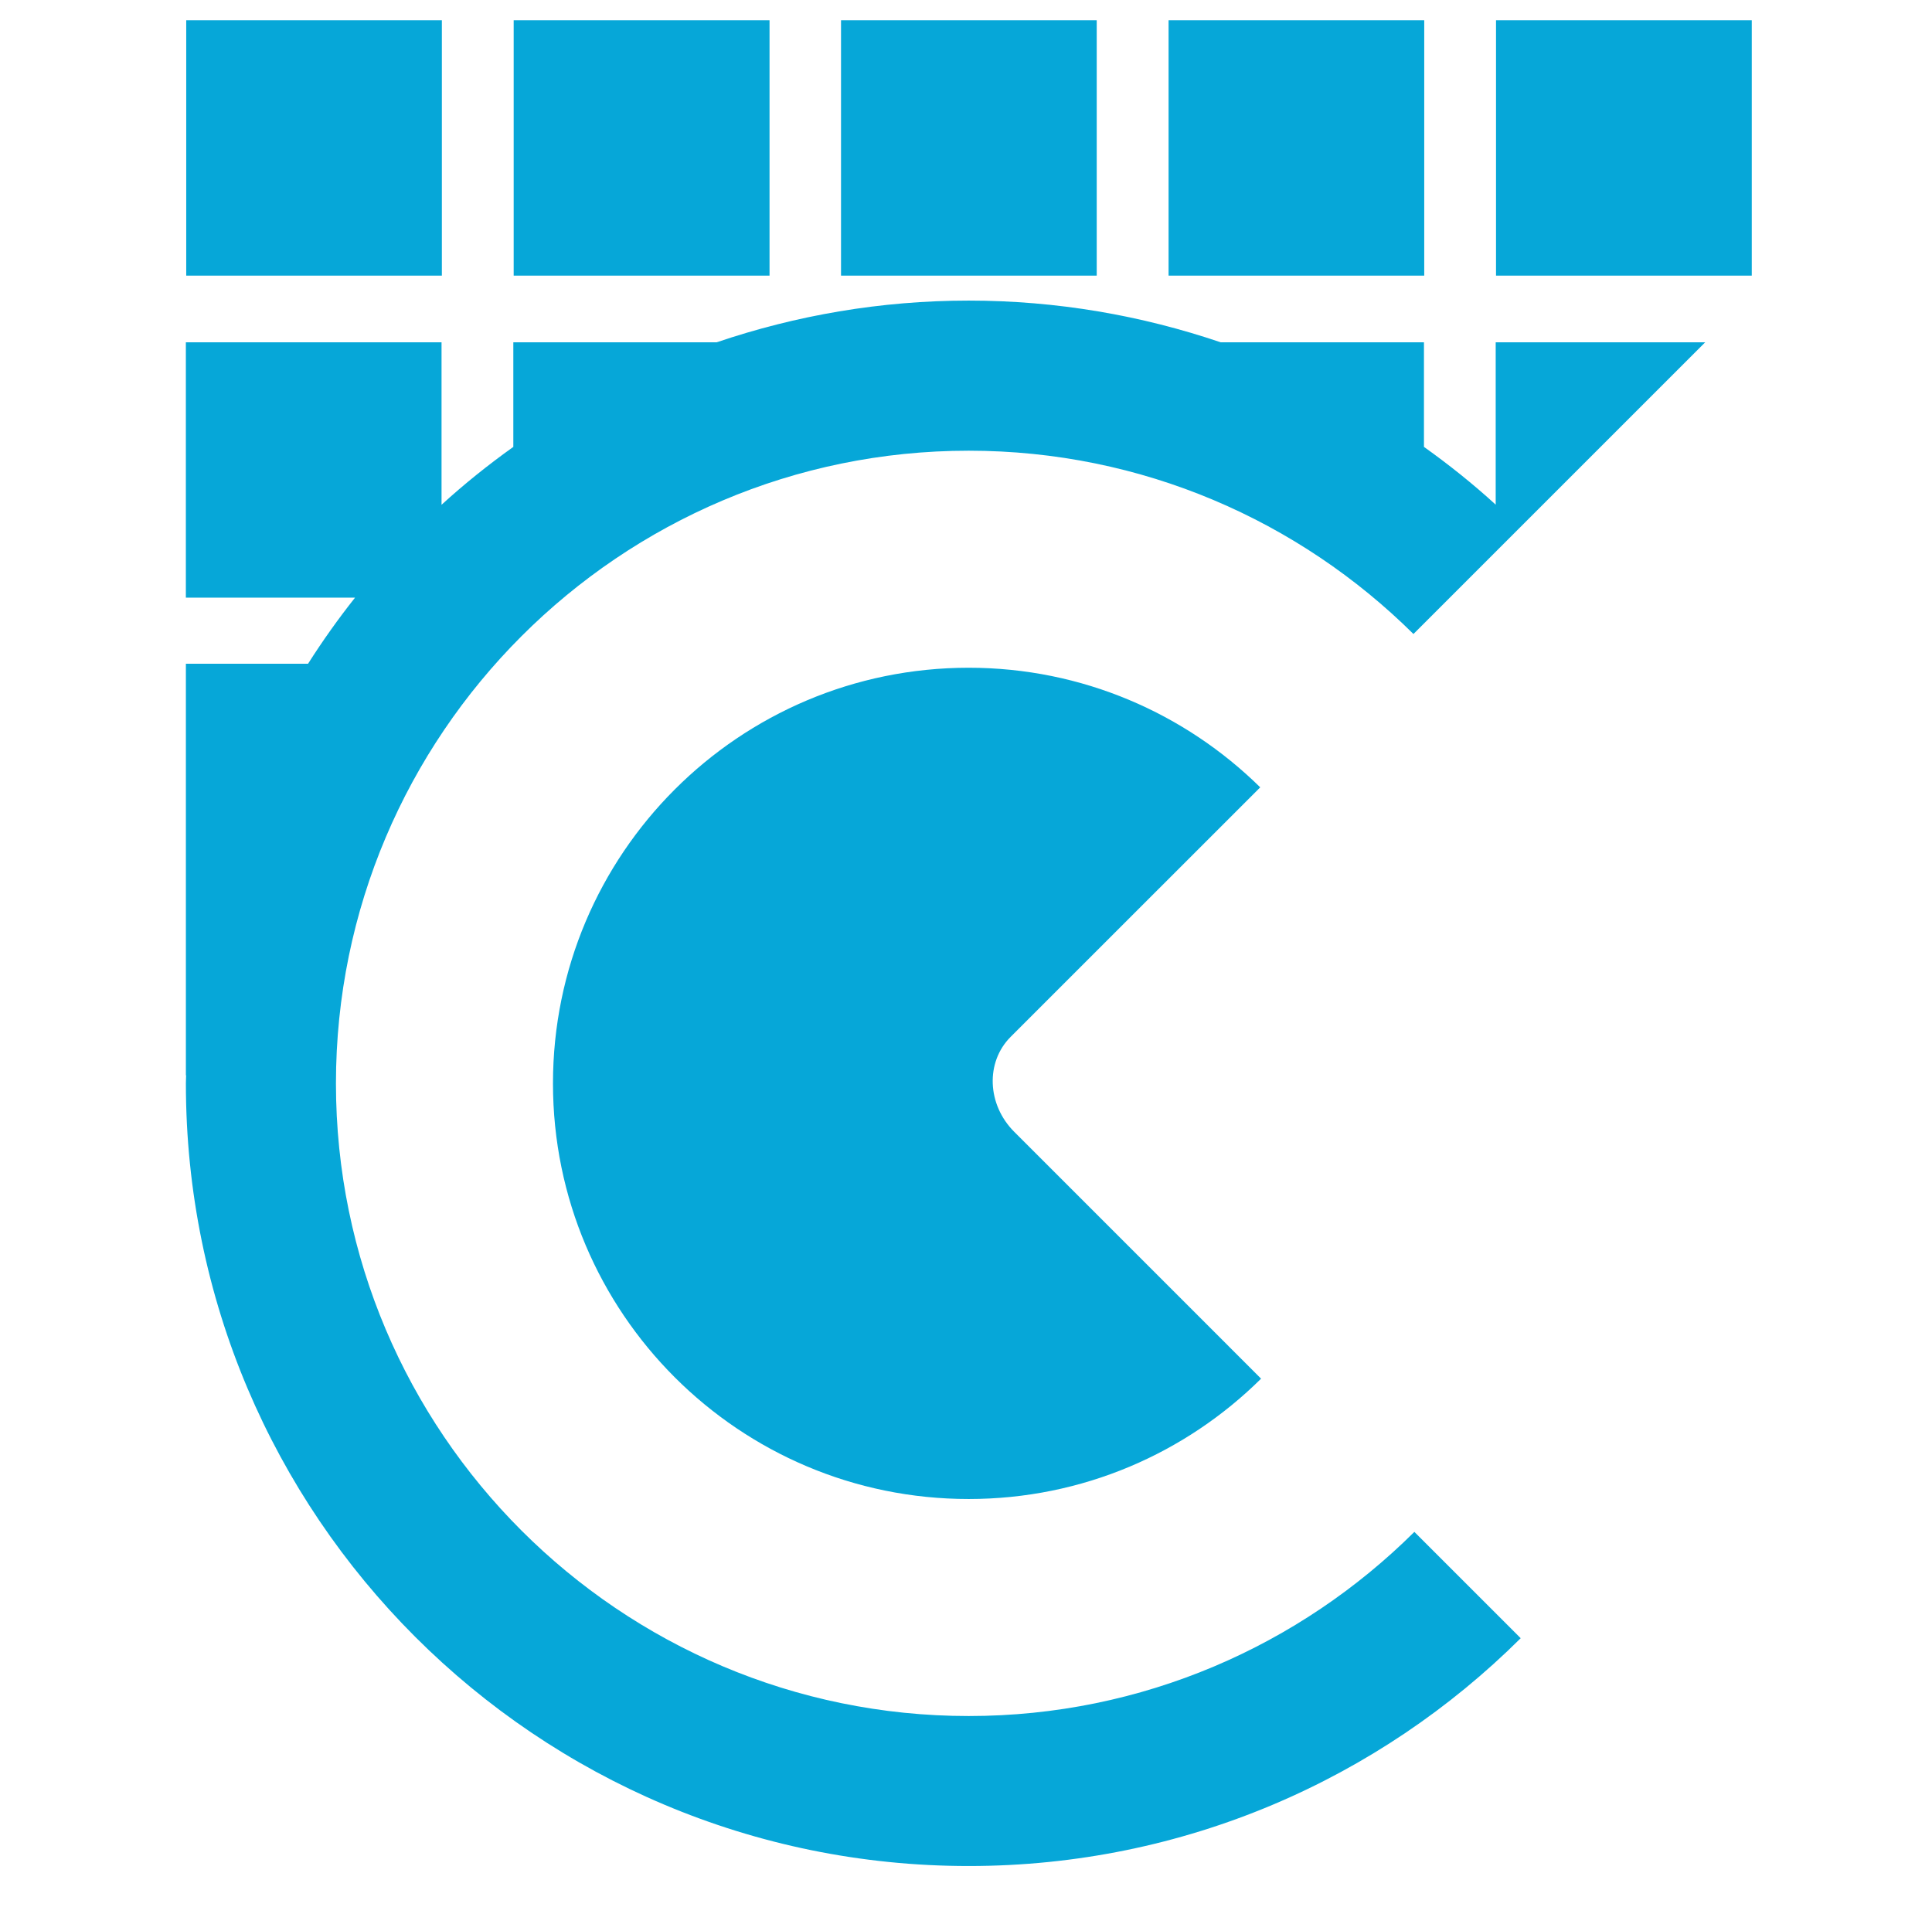
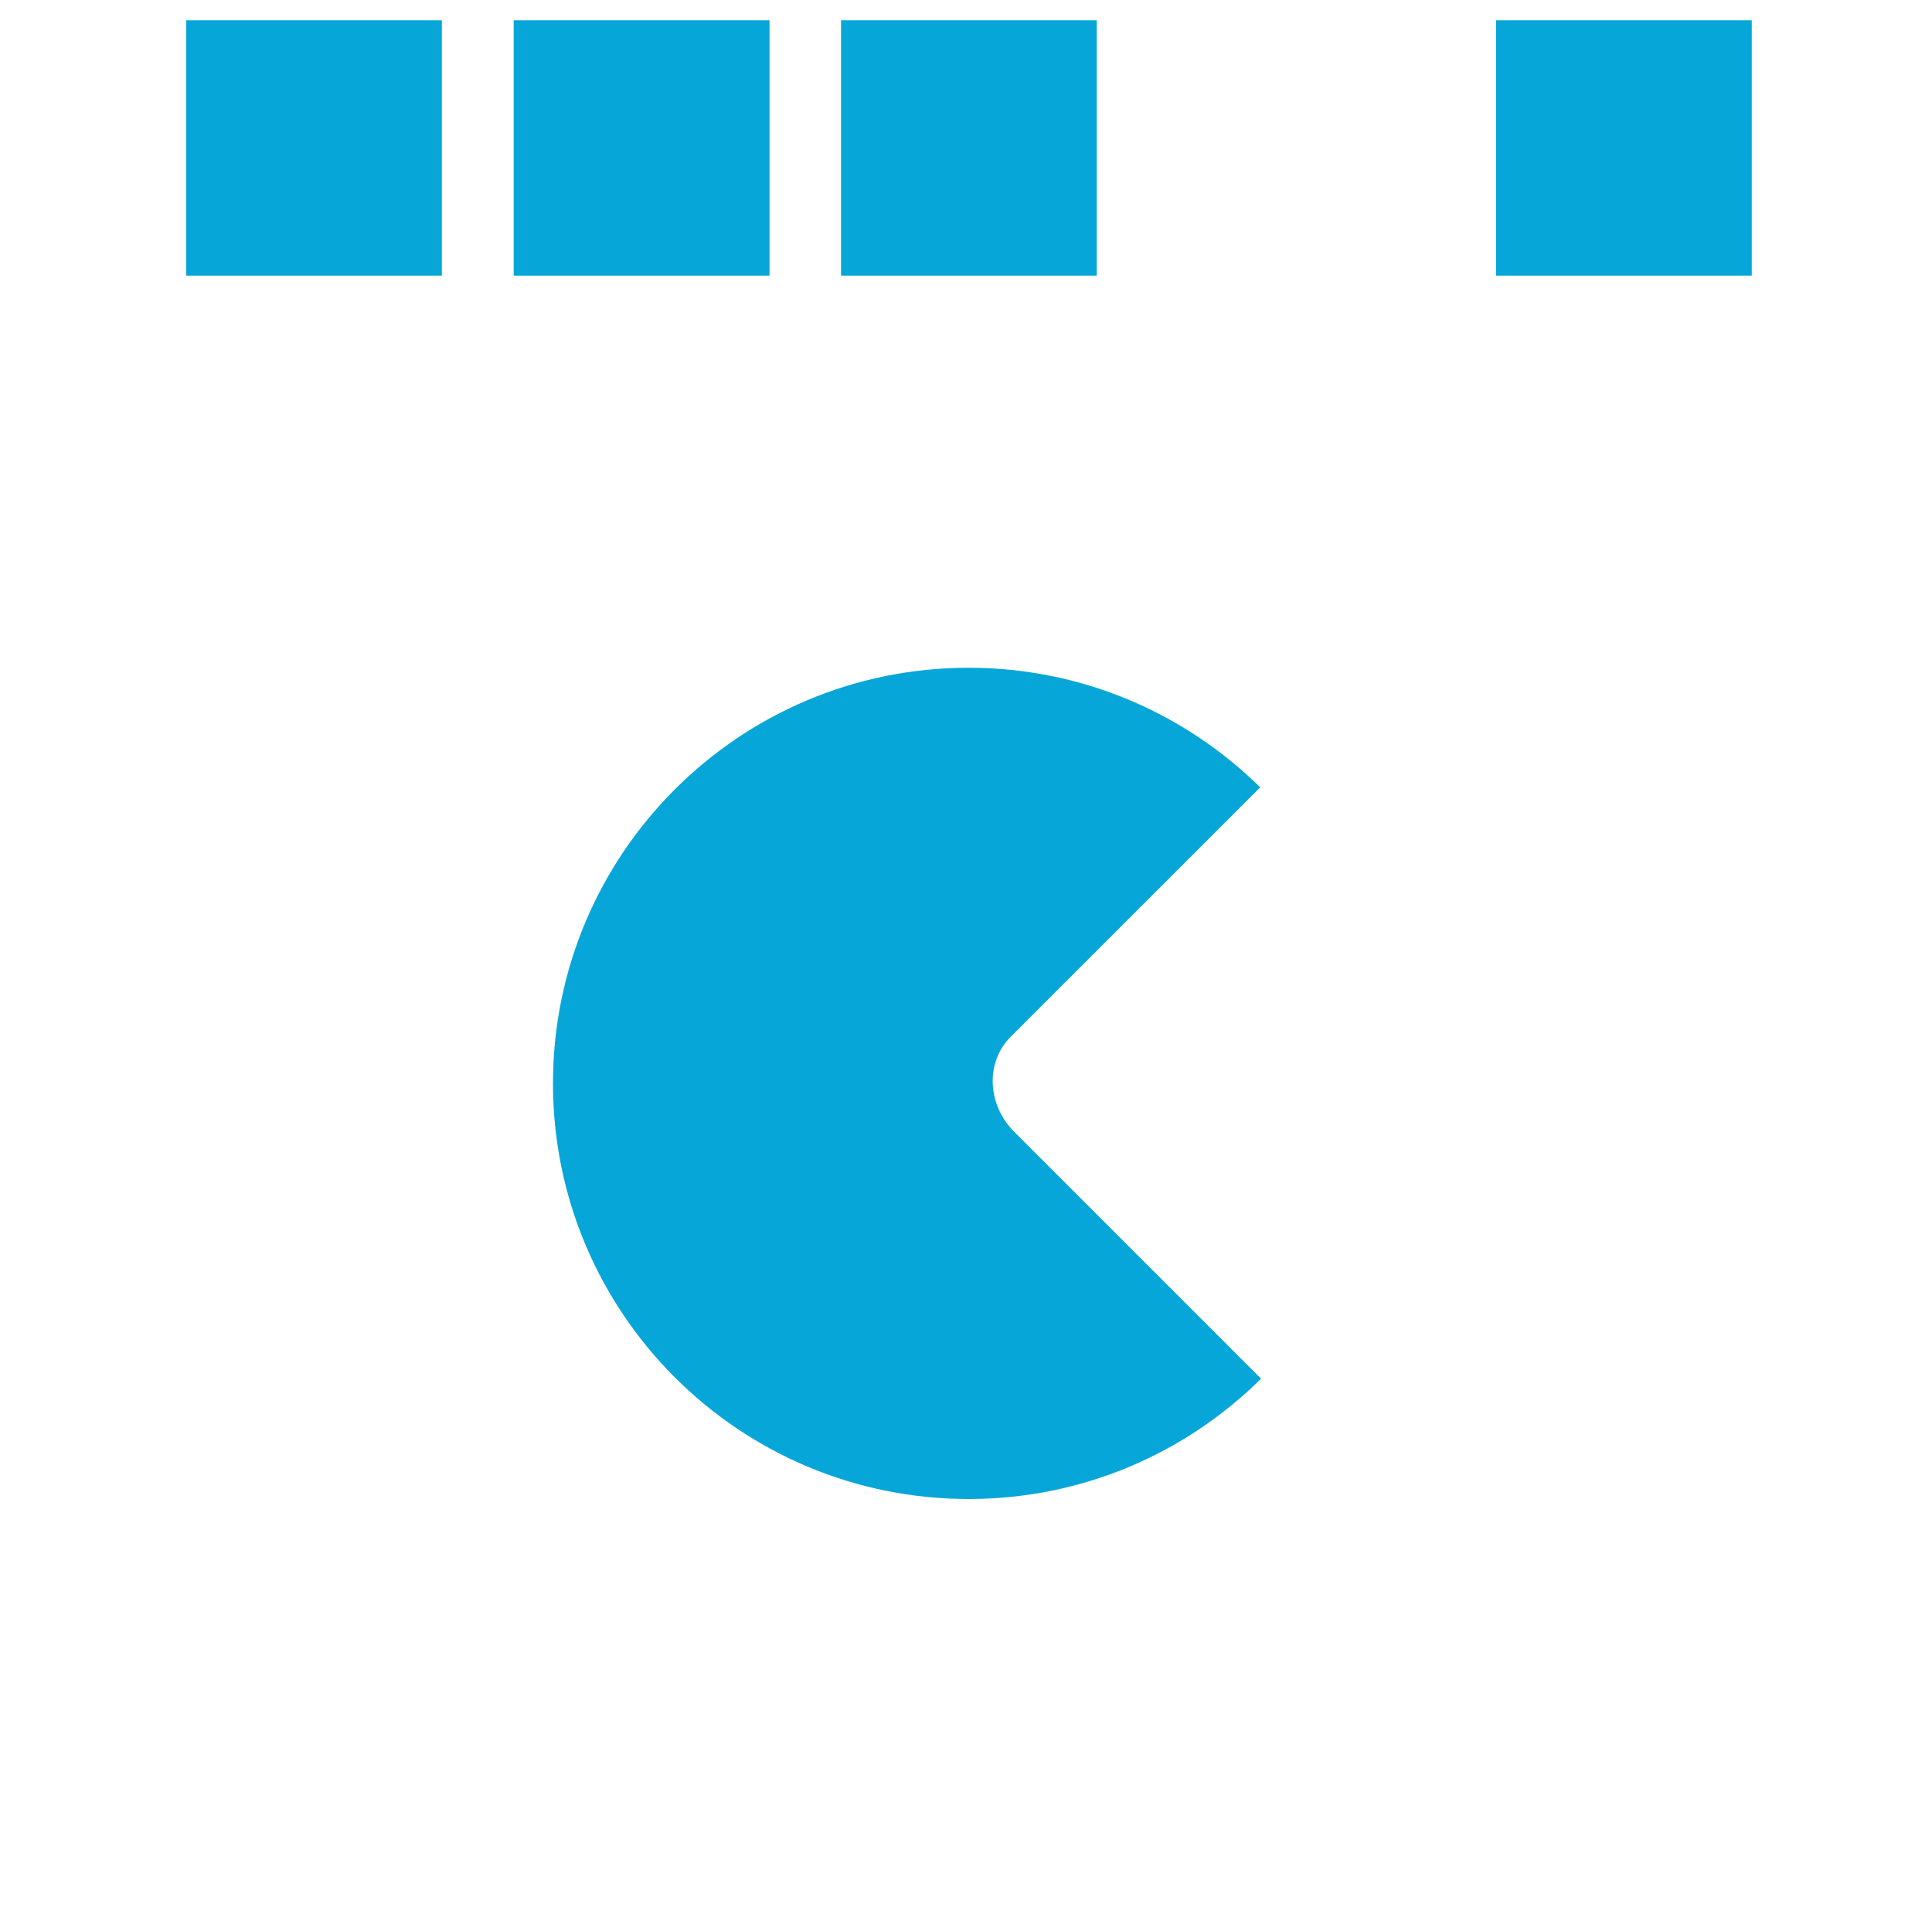
<svg xmlns="http://www.w3.org/2000/svg" version="1.1" id="Layer_1" x="0px" y="0px" width="83.377px" height="82.322px" viewBox="0 0 83.377 82.322" xml:space="preserve">
  <rect x="64.562" y="0.876" fill="#06A7D8" width="11.037" height="11.021" />
-   <rect x="50.431" y="0.876" fill="#06A7D8" width="11.033" height="11.021" />
  <rect x="36.295" y="0.876" fill="#06A7D8" width="11.035" height="11.021" />
  <rect x="22.168" y="0.876" fill="#06A7D8" width="11.042" height="11.021" />
  <rect x="8.037" y="0.876" fill="#06A7D8" width="11.032" height="11.021" />
-   <path fill="#06A7D8" d="M61.038,66.119c-4.938,4.907-11.737,7.948-19.233,7.948c-15.058,0-27.307-12.248-27.307-27.305 c0-15.059,12.249-27.309,27.307-27.309c7.478,0,14.26,3.023,19.194,7.912l12.589-12.59h-9.04v7.007 c-0.98-0.896-2.017-1.724-3.096-2.494v-4.513h-8.771c-3.414-1.159-7.07-1.801-10.876-1.801c-3.809,0-7.465,0.642-10.878,1.801 h-8.774v4.514c-1.081,0.771-2.119,1.604-3.098,2.498v-7.012H8.021v11.021h7.301c-0.724,0.913-1.4,1.864-2.028,2.852H8.022v17.765 h0.01c-0.002,0.116-0.01,0.231-0.01,0.351c0,18.654,15.124,33.777,33.783,33.777c9.295,0,17.713-3.758,23.822-9.833L61.038,66.119z" />
  <path fill="#06A7D8" d="M43.767,48.848c-1.172-1.172-1.241-3.004-0.154-4.093l10.773-10.772c-3.238-3.188-7.679-5.162-12.582-5.162 c-9.908,0-17.94,8.033-17.94,17.941s8.032,17.938,17.94,17.938c4.923,0,9.378-1.984,12.619-5.194L43.767,48.848z" />
</svg>